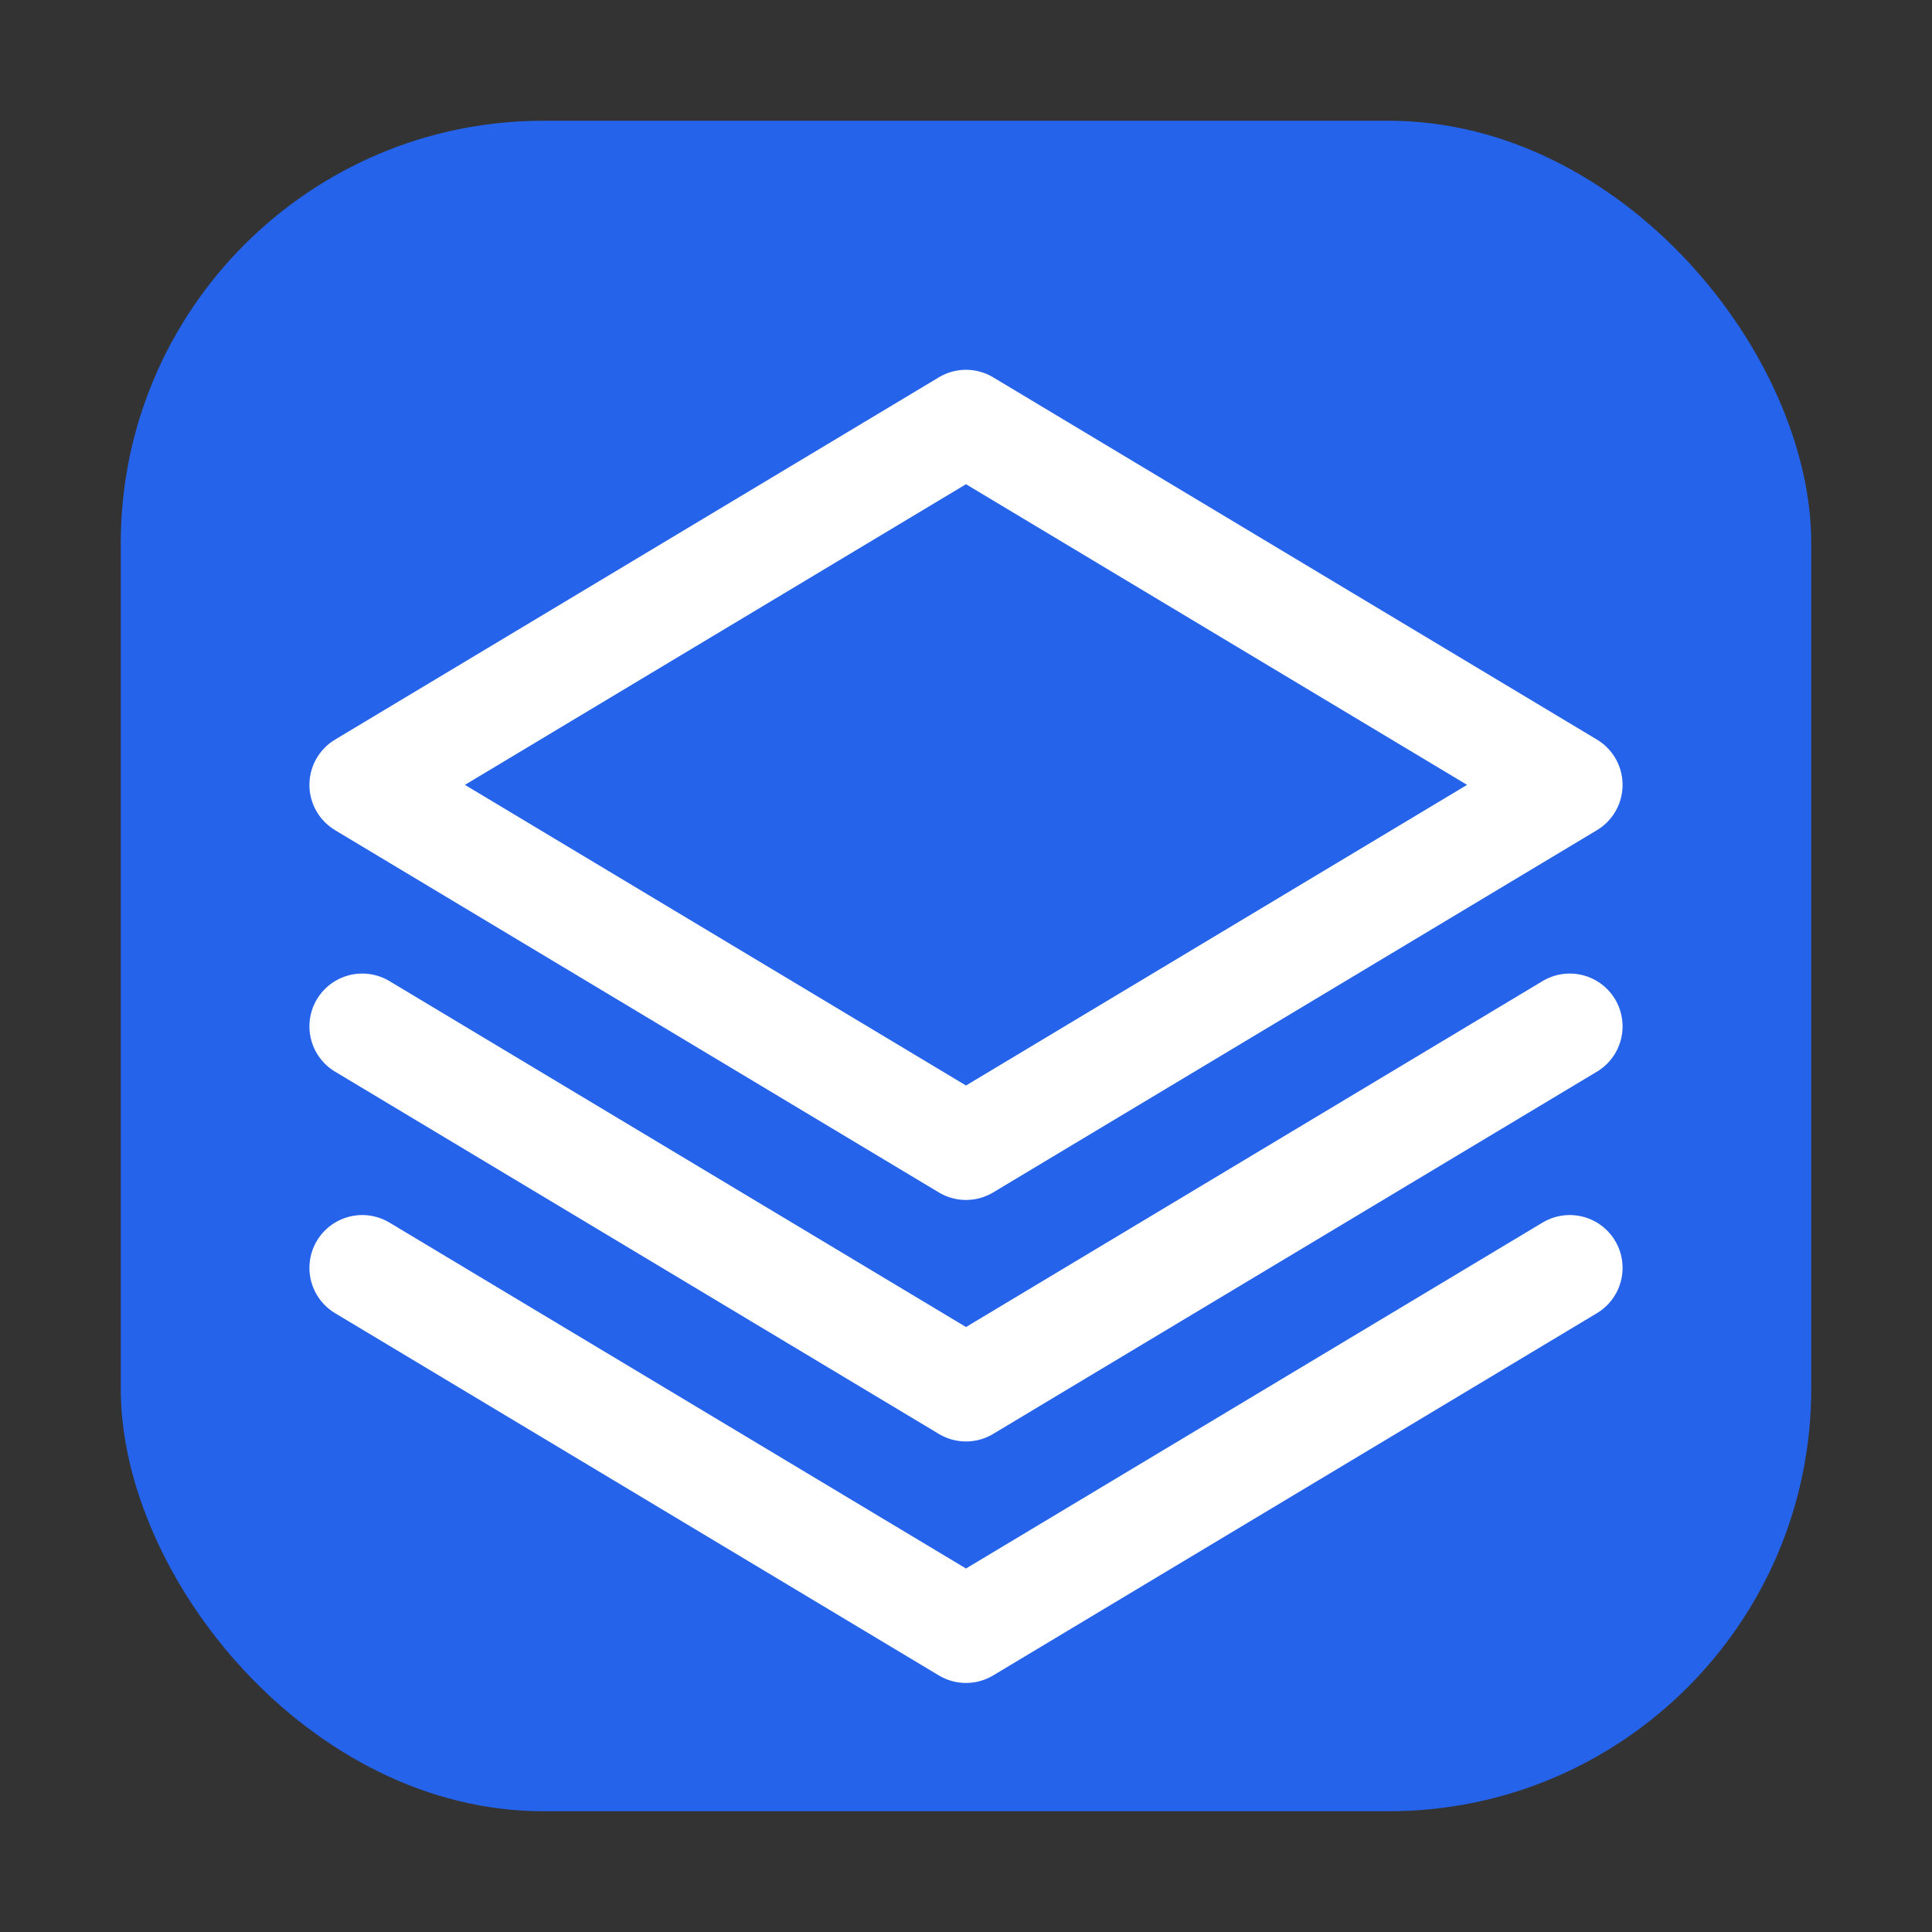
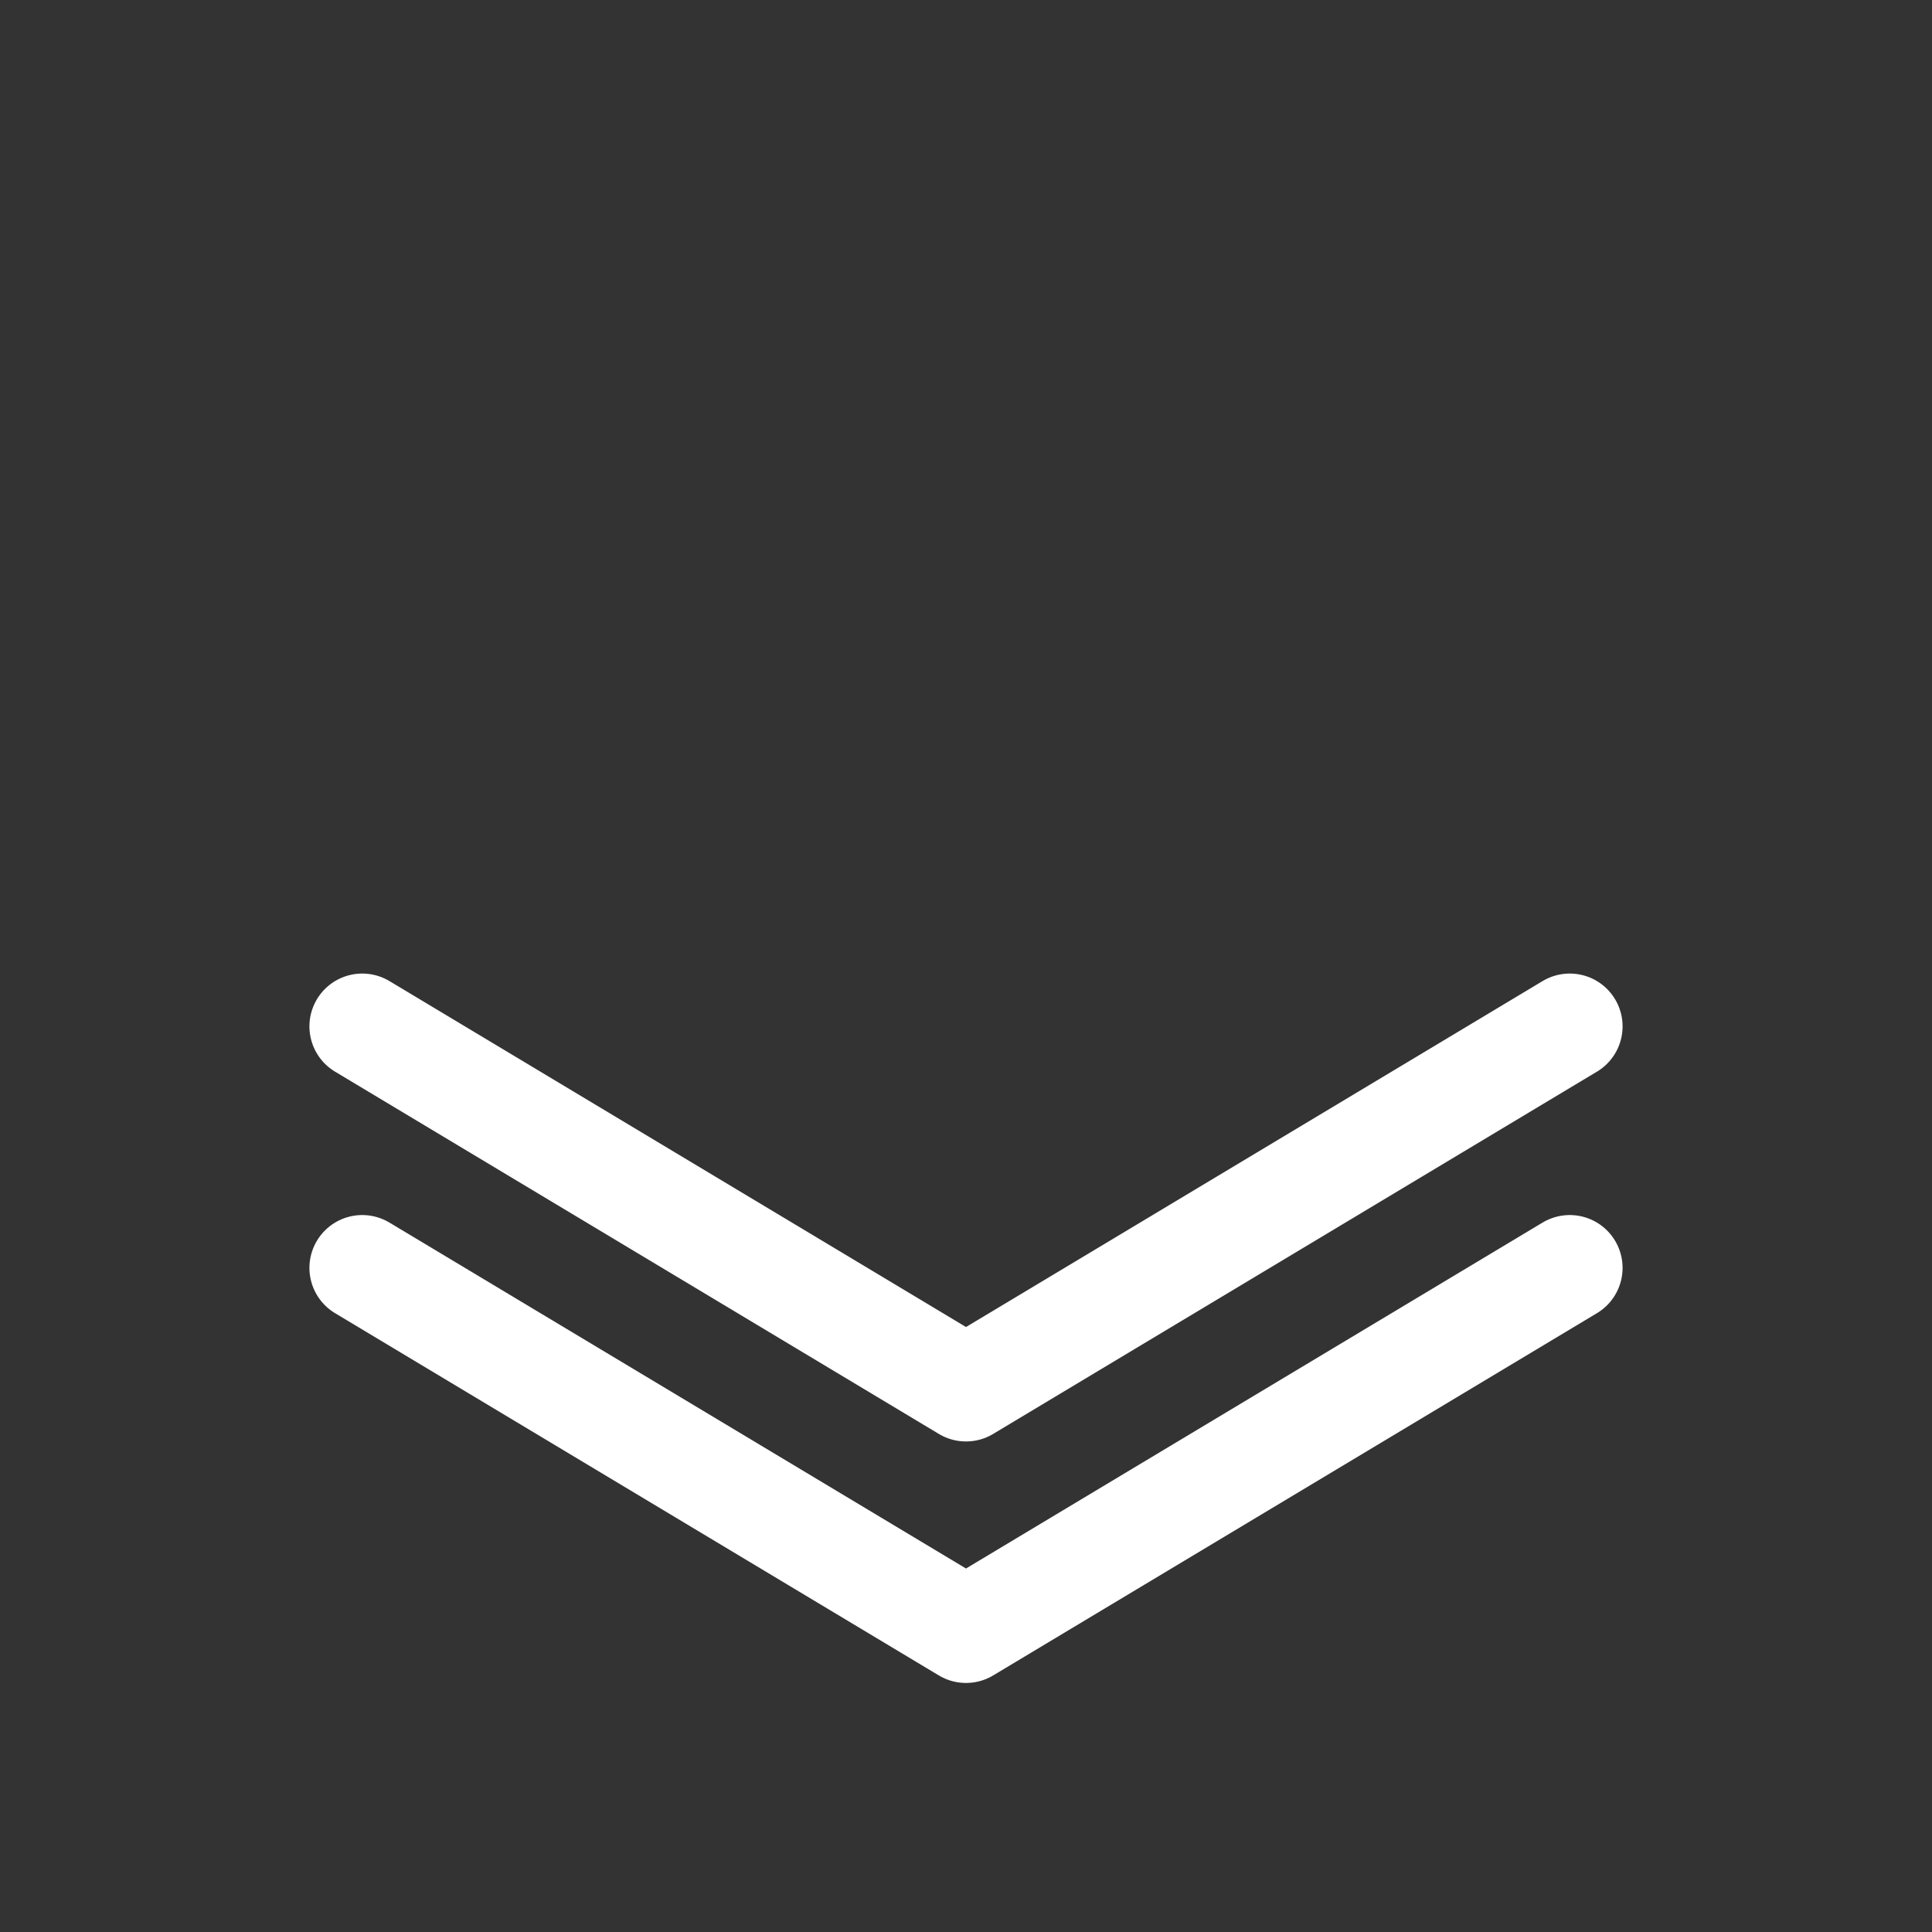
<svg xmlns="http://www.w3.org/2000/svg" width="64" height="64" viewBox="0 0 64 64" fill="none">
  <rect x="0" y="0" width="64" height="64" fill="#333333" stroke="none" />
-   <rect x="4" y="4" width="56" height="56" rx="14" fill="#2563EB" />
  <g fill="none" stroke="white" stroke-width="3.5" stroke-linecap="round" stroke-linejoin="round">
-     <polygon points="32,14 52,26 32,38 12,26" />
    <polyline points="12,34 32,46 52,34" />
    <polyline points="12,42 32,54 52,42" />
  </g>
</svg>